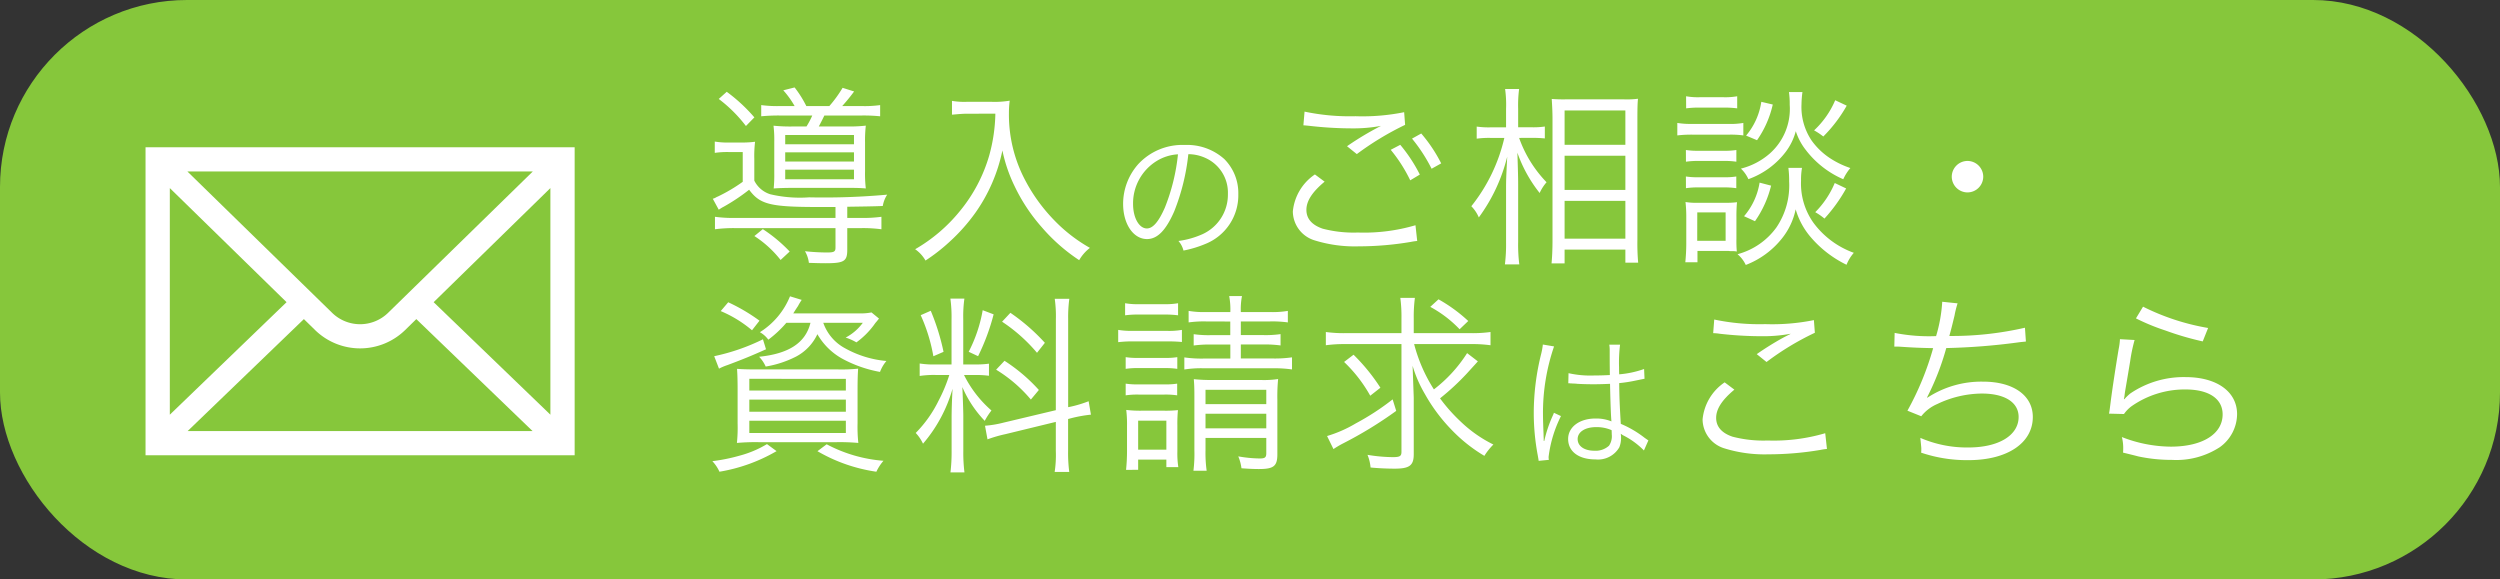
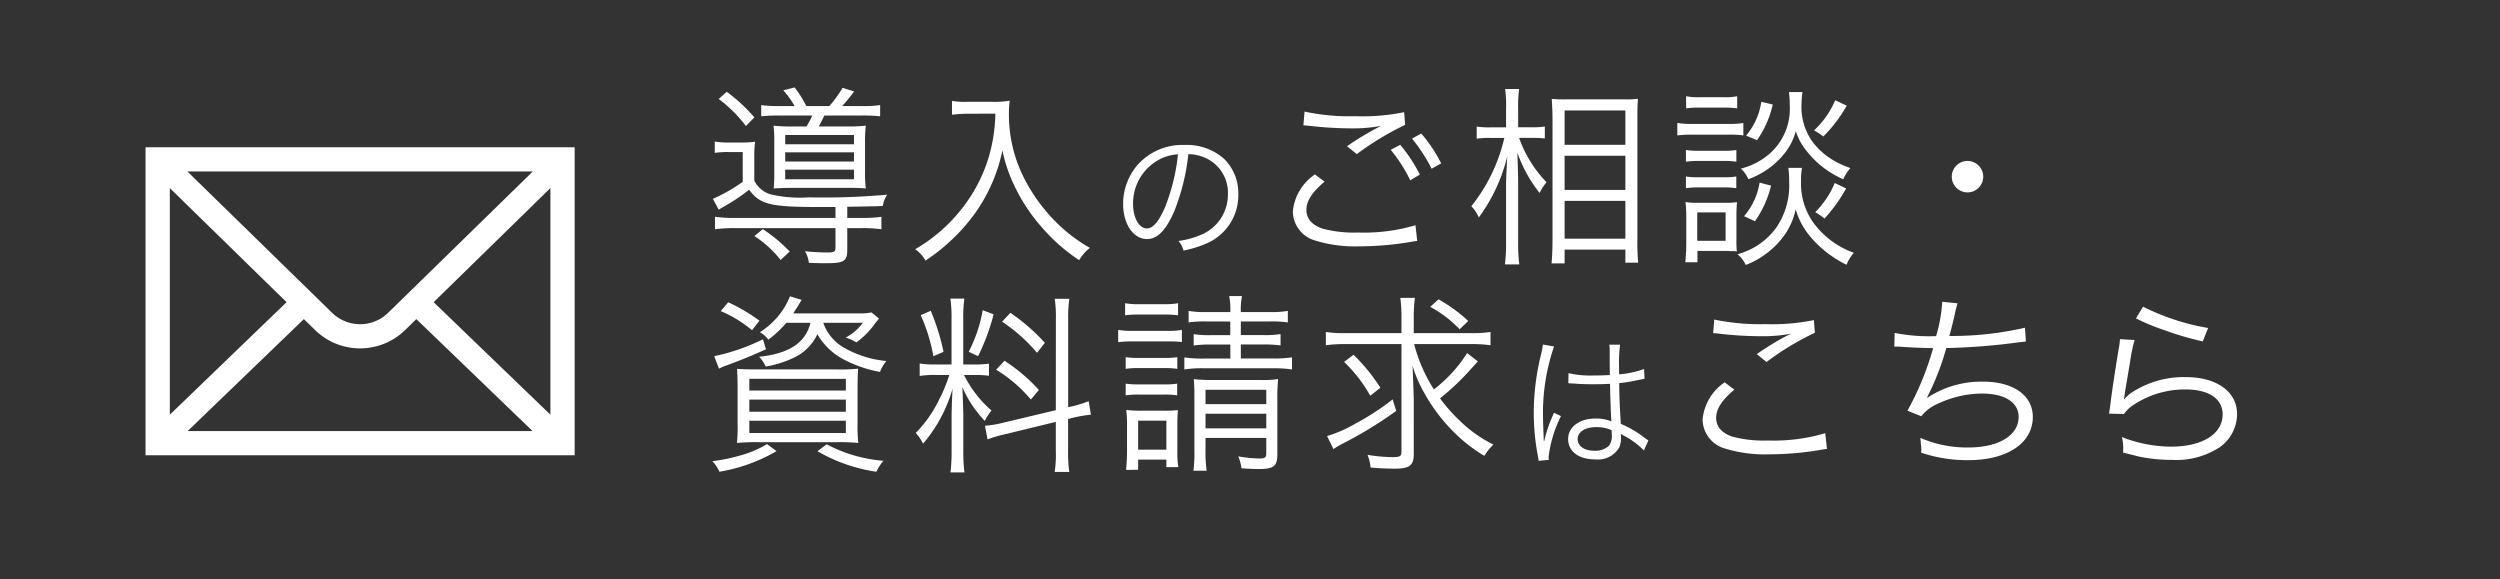
<svg xmlns="http://www.w3.org/2000/svg" width="156.315" height="36.232" viewBox="0 0 156.315 36.232">
  <rect x="0" y="0" width="156.315" height="36.232" fill="#333333" stroke="none" />
  <g id="グループ_496" data-name="グループ 496" transform="translate(-992.311 -11.606)">
-     <rect id="長方形_105" data-name="長方形 105" width="156.315" height="36.232" rx="11.695" transform="translate(992.311 11.606)" fill="#86c73b" />
    <g id="グループ_495" data-name="グループ 495" transform="translate(1036.187 16.213)">
      <path id="パス_425" data-name="パス 425" d="M4.932-8.976a7.661,7.661,0,0,1-1.212-.06v.7a11.6,11.6,0,0,1,1.236-.048H6.912a5.245,5.245,0,0,1-.36.684H5.76a10.3,10.3,0,0,1-1.272-.048,7.36,7.36,0,0,1,.048,1.02v1.92a8.924,8.924,0,0,1-.036.984c.372-.024.732-.036,1.188-.036H9.3c.42,0,.7.012.96.036A7.933,7.933,0,0,1,10.212-4.9V-6.708a8.225,8.225,0,0,1,.048-1.044A8.672,8.672,0,0,1,9.1-7.7H7.32c.108-.2.216-.408.348-.684h2.3a10.36,10.36,0,0,1,1.188.048v-.7a7.138,7.138,0,0,1-1.188.06H8.784a11.392,11.392,0,0,0,.744-.912l-.72-.228a7.745,7.745,0,0,1-.828,1.14H6.54a6.881,6.881,0,0,0-.732-1.164L5.1-9.96a5.6,5.6,0,0,1,.708.984ZM5.22-7.164h4.3v.576H5.22Zm0,1.08h4.3v.576H5.22ZM5.22-5h4.3v.6H5.22ZM8.364-1.98H2.076A8.389,8.389,0,0,1,.828-2.052v.78a8.847,8.847,0,0,1,1.248-.072H8.364V-.12c0,.252-.1.3-.528.3A12.9,12.9,0,0,1,6.456.1,1.882,1.882,0,0,1,6.7.828C7.068.84,7.38.852,7.74.852,8.9.852,9.1.732,9.1.012V-1.344h.876a8.8,8.8,0,0,1,1.26.072v-.78a8.389,8.389,0,0,1-1.248.072H9.1v-.7c.816-.012,1.788-.024,2.22-.048a1.9,1.9,0,0,1,.276-.708,43.866,43.866,0,0,1-4.884.168,8.107,8.107,0,0,1-2.424-.192,1.674,1.674,0,0,1-1-.852V-5.664a7.361,7.361,0,0,1,.048-1.08,6.205,6.205,0,0,1-.912.048H1.752a4.848,4.848,0,0,1-.936-.06v.708A5.367,5.367,0,0,1,1.7-6.1h.864v1.86a10.021,10.021,0,0,1-1.512.9c-.072.036-.12.048-.132.06a.767.767,0,0,1-.228.1l.372.684c.192-.12.228-.144.3-.18a12.037,12.037,0,0,0,1.6-1.068c.684.924,1.32,1.08,4.368,1.08H8.364Zm-7.3-7.44a8.759,8.759,0,0,1,1.7,1.692l.528-.54a10.373,10.373,0,0,0-1.728-1.6ZM5.5.12a9.4,9.4,0,0,0-1.68-1.4l-.528.432A6.731,6.731,0,0,1,4.932.648ZM18.36-8.5a10.433,10.433,0,0,1-.384,2.616,9.71,9.71,0,0,1-1.848,3.492A10.066,10.066,0,0,1,13.344-.024a2.152,2.152,0,0,1,.648.708A11.354,11.354,0,0,0,15.5-.492a11.4,11.4,0,0,0,1.62-1.824A10.337,10.337,0,0,0,18.8-6.2a9.455,9.455,0,0,0,.756,2.22,11.039,11.039,0,0,0,1.716,2.592A11.247,11.247,0,0,0,23.6.66a2.648,2.648,0,0,1,.672-.768,9.767,9.767,0,0,1-2.244-1.74,10.725,10.725,0,0,1-1.8-2.484,8.751,8.751,0,0,1-1.02-4.188,6.215,6.215,0,0,1,.048-.792,5.712,5.712,0,0,1-1.116.072H16.56a4.5,4.5,0,0,1-.912-.06v.864c.4-.036.684-.06.912-.06ZM30.426-5.967a2.59,2.59,0,0,1,1.044.225A2.373,2.373,0,0,1,32.9-3.483a2.717,2.717,0,0,1-1.593,2.52,5.4,5.4,0,0,1-1.5.423,1.43,1.43,0,0,1,.315.6,6.962,6.962,0,0,0,1.368-.414,3.277,3.277,0,0,0,2.061-3.105,3.013,3.013,0,0,0-.873-2.2A3.484,3.484,0,0,0,30.2-6.543a3.759,3.759,0,0,0-2.907,1.2,3.744,3.744,0,0,0-.945,2.484c0,1.26.639,2.2,1.494,2.2.648,0,1.179-.54,1.7-1.728A13.491,13.491,0,0,0,30.426-5.967Zm-.648.009a12.362,12.362,0,0,1-.819,3.33c-.387.882-.747,1.305-1.125,1.305-.486,0-.864-.666-.864-1.53a3.112,3.112,0,0,1,1.467-2.682A2.842,2.842,0,0,1,29.778-5.958ZM38.34-4.7a3.153,3.153,0,0,0-1.38,2.316A1.912,1.912,0,0,0,38.328-.576a8.466,8.466,0,0,0,2.76.372,19.575,19.575,0,0,0,3.24-.276,3.729,3.729,0,0,1,.408-.06l-.108-.984a11.384,11.384,0,0,1-3.6.456,7.641,7.641,0,0,1-2.2-.24c-.672-.228-1.02-.624-1.02-1.176s.36-1.116,1.14-1.764Zm-.72-3.072c.168.012.168.012.4.036a23.474,23.474,0,0,0,2.64.156,9.485,9.485,0,0,0,1.812-.156,18.662,18.662,0,0,0-2.124,1.272l.612.492A18.3,18.3,0,0,1,43.98-7.8l-.06-.792a13.123,13.123,0,0,1-3.036.252,13.719,13.719,0,0,1-3.192-.288ZM43.08-6.24A9.358,9.358,0,0,1,44.3-4.332l.6-.36a9.565,9.565,0,0,0-1.224-1.86Zm1.332-.7a10.064,10.064,0,0,1,1.224,1.884l.6-.336A9.252,9.252,0,0,0,44.988-7.26Zm7.524-.048c.276,0,.516.012.78.036v-.744a4.807,4.807,0,0,1-.792.048h-.876V-8.808a7.915,7.915,0,0,1,.06-1.236h-.876a7.175,7.175,0,0,1,.06,1.248v1.152H49.32a5.315,5.315,0,0,1-.864-.048v.756a5.6,5.6,0,0,1,.864-.048h.864A10.684,10.684,0,0,1,48.12-2.712a2.218,2.218,0,0,1,.468.7,10.722,10.722,0,0,0,1.776-3.8c-.06,1.188-.072,1.452-.072,1.956v3.4A10.08,10.08,0,0,1,50.22.924h.9a9.727,9.727,0,0,1-.072-1.392V-4.116c0-.4-.012-.84-.048-1.944a8.618,8.618,0,0,0,1.392,2.52,2.77,2.77,0,0,1,.432-.672,7.65,7.65,0,0,1-1.716-2.772ZM53.952.864V0h3.8V.816h.8a13.812,13.812,0,0,1-.048-1.428v-7.62c0-.66.012-.936.036-1.2a5.634,5.634,0,0,1-.912.036H54.084a9.084,9.084,0,0,1-.936-.024c.036.588.048.876.048,1.3V-.6c0,.624-.024,1.056-.06,1.464Zm0-9.564h3.8v2.148h-3.8Zm0,2.832h3.8v2.136h-3.8Zm0,2.82h3.8V-.684h-3.8Zm7.6-5.784a6.016,6.016,0,0,1,.864-.048h1.464a6.347,6.347,0,0,1,.864.048v-.756a4.269,4.269,0,0,1-.864.06H62.412a4.269,4.269,0,0,1-.864-.06ZM61-7.14a7.525,7.525,0,0,1,.96-.048h2.292a5.777,5.777,0,0,1,.876.048v-.78a4.751,4.751,0,0,1-.96.06H61.956A5.128,5.128,0,0,1,61-7.92Zm.54,1.644a5.226,5.226,0,0,1,.816-.048H63.9a5,5,0,0,1,.792.048v-.732a4.45,4.45,0,0,1-.792.048H62.352a4.759,4.759,0,0,1-.816-.048Zm0,1.656a4.782,4.782,0,0,1,.8-.048h1.548a4.873,4.873,0,0,1,.8.048v-.732a4.517,4.517,0,0,1-.8.048H62.352a4.759,4.759,0,0,1-.816-.048Zm.72,4.632V.084h1.956a.908.908,0,0,0,.18.012,1.32,1.32,0,0,1,.324.024,7.367,7.367,0,0,1-.024-.792V-2.028a9.276,9.276,0,0,1,.036-.936A5.048,5.048,0,0,1,64-2.928H62.28a3.989,3.989,0,0,1-.768-.048,8.312,8.312,0,0,1,.048.984v1.62c0,.372-.024.8-.06,1.164Zm-.012-3.12H64.02V-.552H62.244ZM66.252-9.24A4.245,4.245,0,0,1,65.3-7.128l.684.288a6.3,6.3,0,0,0,.984-2.232Zm4.62-.1a5.514,5.514,0,0,1-1.32,1.884,4.27,4.27,0,0,1,.576.384A8.871,8.871,0,0,0,71.592-9ZM66.144-4.188a4.24,4.24,0,0,1-.972,2.1l.684.312A6.613,6.613,0,0,0,66.864-4Zm4.7.024A5.733,5.733,0,0,1,69.624-2.34a3.712,3.712,0,0,1,.576.4,9.823,9.823,0,0,0,1.356-1.884ZM67.98-9.852a5.259,5.259,0,0,1,.048.8A3.724,3.724,0,0,1,66.8-6.024a4.347,4.347,0,0,1-1.824.96,2.052,2.052,0,0,1,.468.66,5.092,5.092,0,0,0,2.328-1.7,3.739,3.739,0,0,0,.636-1.3,3.773,3.773,0,0,0,.636,1.188A5.885,5.885,0,0,0,71.376-4.4a2.952,2.952,0,0,1,.444-.7,5.514,5.514,0,0,1-1.248-.6A4.367,4.367,0,0,1,69.4-6.816a3.755,3.755,0,0,1-.636-2.268,6.144,6.144,0,0,1,.06-.768Zm-.036,4.74a6.054,6.054,0,0,1,.048.852A4.685,4.685,0,0,1,67.2-1.392,4.4,4.4,0,0,1,64.764.288,1.935,1.935,0,0,1,65.28.96,5.331,5.331,0,0,0,67.56-.72a4.3,4.3,0,0,0,.84-1.8A4.645,4.645,0,0,0,69.324-.8,6.916,6.916,0,0,0,71.58.948,2.581,2.581,0,0,1,72.036.2a5.419,5.419,0,0,1-2.52-1.872,4.227,4.227,0,0,1-.78-2.64,4.292,4.292,0,0,1,.06-.8Zm11.2-.432a.988.988,0,0,0-.984.984.988.988,0,0,0,.984.984.988.988,0,0,0,.984-.984A.988.988,0,0,0,79.14-5.544ZM6.8,4.576C6.492,5.824,5.46,6.508,3.588,6.7A2.1,2.1,0,0,1,4,7.312,6.472,6.472,0,0,0,5.9,6.688a3.031,3.031,0,0,0,1.332-1.4A4.059,4.059,0,0,0,8.808,6.832a7.87,7.87,0,0,0,2.34.816,2.283,2.283,0,0,1,.4-.684,6.483,6.483,0,0,1-2.58-.792A2.887,2.887,0,0,1,7.6,4.576h2.472A3.139,3.139,0,0,1,9,5.5a3.377,3.377,0,0,1,.672.3,5.017,5.017,0,0,0,1.1-1.092,1.735,1.735,0,0,1,.168-.216l.144-.18-.468-.384a3.582,3.582,0,0,1-.8.06H5.724c.18-.288.276-.432.288-.444a3.824,3.824,0,0,1,.24-.4L5.52,2.92A4.754,4.754,0,0,1,3.636,5.164a1.635,1.635,0,0,1,.528.468A6.9,6.9,0,0,0,5.292,4.576ZM3.612,4.444A11.382,11.382,0,0,0,1.656,3.292l-.468.552a7.534,7.534,0,0,1,1.956,1.2Zm.216,1.164A12.852,12.852,0,0,1,.78,6.664l.3.78a3.458,3.458,0,0,1,.54-.228c1.02-.384,1.488-.576,2.4-.984ZM4.08,12.16a6.543,6.543,0,0,1-1.7.72,11.1,11.1,0,0,1-1.716.348,2.36,2.36,0,0,1,.444.66A10.518,10.518,0,0,0,4.68,12.6Zm3.156.444a10.2,10.2,0,0,0,3.684,1.284,2.932,2.932,0,0,1,.444-.684,9.043,9.043,0,0,1-3.552-1.032ZM3.456,7.492c-.576,0-.924-.012-1.248-.036.024.336.036.72.036,1.272v2.148A9.3,9.3,0,0,1,2.2,12.088,13.153,13.153,0,0,1,3.54,12.04H8.448a13.153,13.153,0,0,1,1.344.048,9.5,9.5,0,0,1-.048-1.236v-2.1c0-.576.012-.948.036-1.308a10.344,10.344,0,0,1-1.248.048Zm-.48.588H9.012v.732H2.976Zm0,1.3H9.012v.756H2.976Zm0,1.32H9.012v.768H2.976Zm19.164-.66-3.276.78a6.52,6.52,0,0,1-1.152.192l.156.852a8.3,8.3,0,0,1,1.116-.324l3.156-.768V12.58a7.043,7.043,0,0,1-.072,1.32h.912a9.316,9.316,0,0,1-.072-1.308v-2l.276-.072a8.437,8.437,0,0,1,1.152-.2l-.144-.84a7.505,7.505,0,0,1-1.1.336l-.18.036V4.324a8.614,8.614,0,0,1,.072-1.248h-.912a7.618,7.618,0,0,1,.072,1.26Zm-6.66-2.2a9.685,9.685,0,0,1-.672,1.608,7.611,7.611,0,0,1-1.428,2.016,2.521,2.521,0,0,1,.456.672A9.115,9.115,0,0,0,15.684,8.7c-.036.636-.06,1.308-.06,1.86V12.6a10.592,10.592,0,0,1-.072,1.332h.876a9.874,9.874,0,0,1-.072-1.32V10.372c0-.228-.036-1.3-.06-1.776a7.1,7.1,0,0,0,1.4,2.112,4.192,4.192,0,0,1,.42-.648A7.173,7.173,0,0,1,16.4,7.84h.66a6.342,6.342,0,0,1,.9.048V7.132a5.75,5.75,0,0,1-.888.048h-.72V4.336a7.994,7.994,0,0,1,.072-1.272h-.876a8.491,8.491,0,0,1,.072,1.284V7.18h-.948a5.433,5.433,0,0,1-1.044-.06V7.9a5.915,5.915,0,0,1,1.044-.06ZM13.692,4.1a10.618,10.618,0,0,1,.792,2.568l.636-.276a14.08,14.08,0,0,0-.8-2.568Zm3.876-.312a8.956,8.956,0,0,1-.876,2.6l.588.276a13.55,13.55,0,0,0,.972-2.616Zm1.212.72a10.157,10.157,0,0,1,2.184,1.944l.492-.624A12.3,12.3,0,0,0,19.3,3.952Zm-.372,3A8.829,8.829,0,0,1,20.58,9.376l.5-.6a10.632,10.632,0,0,0-2.148-1.824Zm14.64-3.012v.852H31.86a6.7,6.7,0,0,1-1.1-.06v.708a7.277,7.277,0,0,1,1.092-.06h1.2v.876H31.4a7.508,7.508,0,0,1-1.224-.072v.756A6.8,6.8,0,0,1,31.4,7.42h4.32a7.831,7.831,0,0,1,1.188.072V6.736a7.616,7.616,0,0,1-1.188.072H33.708V5.932h1.368a7.327,7.327,0,0,1,1.116.06V5.284a6.685,6.685,0,0,1-1.116.06H33.708V4.492h1.8a7.1,7.1,0,0,1,1.14.06v-.72a5.746,5.746,0,0,1-1.14.072h-1.8a4.374,4.374,0,0,1,.072-1h-.8a4.5,4.5,0,0,1,.072,1H31.56a5.622,5.622,0,0,1-1.116-.072v.72a6.954,6.954,0,0,1,1.116-.06ZM31.5,11.776h3.8v.948c0,.276-.084.336-.42.336a8.294,8.294,0,0,1-1.332-.132,2.823,2.823,0,0,1,.2.744c.48.036.8.048,1.092.048.924,0,1.152-.18,1.152-.924V9.376a11.319,11.319,0,0,1,.048-1.284,5.858,5.858,0,0,1-1.1.06h-3.06A9.651,9.651,0,0,1,30.768,8.1c.024.324.036.492.036,1.044v3.4a8.438,8.438,0,0,1-.06,1.284h.828a8.066,8.066,0,0,1-.072-1.284Zm0-.6v-.912h3.8v.912Zm0-1.512v-.9h3.8v.9ZM26.472,4.108a6.016,6.016,0,0,1,.864-.048H28.92a6.347,6.347,0,0,1,.864.048V3.352a4.415,4.415,0,0,1-.864.06H27.336a4.341,4.341,0,0,1-.864-.06Zm-.432,1.68A7.058,7.058,0,0,1,27,5.74h2.148a8.612,8.612,0,0,1,.876.036V5.02a4.751,4.751,0,0,1-.96.06H27a5.128,5.128,0,0,1-.96-.06Zm.468,1.668a4.941,4.941,0,0,1,.816-.048h1.62a5,5,0,0,1,.792.048V6.724a4.537,4.537,0,0,1-.792.048h-1.62a4.759,4.759,0,0,1-.816-.048Zm0,1.656a4.967,4.967,0,0,1,.8-.048h1.62a4.967,4.967,0,0,1,.8.048V8.38a4.692,4.692,0,0,1-.8.048H27.324a4.849,4.849,0,0,1-.816-.048Zm.78,4.656v-.636h1.764V13.6H29.8a5.6,5.6,0,0,1-.06-.972V10.984a8.9,8.9,0,0,1,.036-.948,7.264,7.264,0,0,1-.876.036H27.528a7.334,7.334,0,0,1-.984-.048,7.566,7.566,0,0,1,.048.984v1.6a11.59,11.59,0,0,1-.06,1.164Zm0-3.072h1.764v1.812H27.288ZM43.752,5.908V12.64c0,.276-.1.336-.552.336a10.036,10.036,0,0,1-1.572-.144,2.726,2.726,0,0,1,.192.792c.492.048,1.032.072,1.512.072.924,0,1.188-.2,1.188-.9V9.256c-.012-.36-.06-1.656-.072-1.992a7.848,7.848,0,0,0,.768,1.764,10.659,10.659,0,0,0,1.632,2.2,9.67,9.67,0,0,0,2.088,1.668,3.847,3.847,0,0,1,.564-.708,8.157,8.157,0,0,1-2.064-1.452A10.386,10.386,0,0,1,46.164,9.3,15.411,15.411,0,0,0,47.82,7.768c.624-.684.624-.684.708-.78l-.672-.516A8.767,8.767,0,0,1,45.78,8.74a9.829,9.829,0,0,1-1.236-2.832h3.54a8.32,8.32,0,0,1,1.236.072V5.152a8.432,8.432,0,0,1-1.236.072H44.52V4.3a9.173,9.173,0,0,1,.072-1.284H43.68A8.939,8.939,0,0,1,43.752,4.3v.924H40.26a8.32,8.32,0,0,1-1.236-.072V5.98a8.413,8.413,0,0,1,1.212-.072Zm1.8-2.328a7.313,7.313,0,0,1,1.836,1.4l.54-.516a9.61,9.61,0,0,0-1.86-1.356ZM40.164,7.024A8.9,8.9,0,0,1,41.8,9.136l.636-.5a12.037,12.037,0,0,0-1.68-2.064ZM43.2,9.364a15.6,15.6,0,0,1-2.3,1.5,7.928,7.928,0,0,1-1.8.792l.4.816a6.357,6.357,0,0,1,.588-.348,24.99,24.99,0,0,0,3.336-2.04ZM54.183,8.356h.036a.413.413,0,0,1,.09.009,1.34,1.34,0,0,1,.153.009,2.36,2.36,0,0,1,.288.018c.315.018.648.027,1.017.027.342,0,.621-.009,1.026-.027.027,1.314.063,2.16.09,2.349a2.542,2.542,0,0,0-1-.18c-1,0-1.71.531-1.71,1.278,0,.783.657,1.278,1.7,1.278a1.537,1.537,0,0,0,1.5-.756,1.551,1.551,0,0,0,.108-.612,1.291,1.291,0,0,0-.018-.234.632.632,0,0,1,.081.054.578.578,0,0,0,.09.054,4.863,4.863,0,0,1,1.278.936l.279-.63c-.1-.063-.117-.081-.225-.153a6.515,6.515,0,0,0-1.5-.882c-.072-1.2-.09-1.656-.1-2.547a8.6,8.6,0,0,0,.954-.144c.612-.126.612-.126.63-.126l-.027-.612a6.134,6.134,0,0,1-1.557.333c-.009-.2-.009-.342-.009-.441a9.208,9.208,0,0,1,.063-1.413h-.675a2,2,0,0,1,.027.369c0,.684,0,.684.009,1.53-.369.018-.612.027-.963.027a6.23,6.23,0,0,1-1.62-.144Zm2.709,2.934s.009.207.009.27a1.051,1.051,0,0,1-.171.7,1.24,1.24,0,0,1-.918.315c-.63,0-1.044-.288-1.044-.729s.459-.747,1.161-.747A2.325,2.325,0,0,1,56.892,11.29Zm-4.3-5.355a4.145,4.145,0,0,1-.1.567,15.249,15.249,0,0,0-.468,3.7,14.327,14.327,0,0,0,.252,2.673c.036.207.045.252.054.333l.639-.063a.98.98,0,0,1-.018-.18,7.772,7.772,0,0,1,.774-2.556l-.441-.207a1.241,1.241,0,0,1-.072.18,7.989,7.989,0,0,0-.531,1.584l-.036-.009v-.171c-.009-.162-.009-.18-.009-.252-.018-.414-.036-.945-.036-1.26a12.824,12.824,0,0,1,.693-4.221Zm10.65-.711a2.818,2.818,0,0,1,.4.036,23.474,23.474,0,0,0,2.64.156,9.485,9.485,0,0,0,1.812-.156c-.12.072-.144.072-.228.12-.144.072-.168.084-.3.156a18.592,18.592,0,0,0-1.6,1l.612.492A17.091,17.091,0,0,1,69.6,5.2l-.06-.792A13.123,13.123,0,0,1,66.5,4.66a13.719,13.719,0,0,1-3.192-.288ZM63.96,8.3a3.153,3.153,0,0,0-1.38,2.316,1.912,1.912,0,0,0,1.368,1.812,8.466,8.466,0,0,0,2.76.372,19.575,19.575,0,0,0,3.24-.276,3.356,3.356,0,0,1,.408-.06l-.108-.984a11.384,11.384,0,0,1-3.6.456,7.641,7.641,0,0,1-2.2-.24c-.672-.228-1.02-.624-1.02-1.176s.36-1.116,1.14-1.764ZM74.568,6.064h.1c.072,0,.18,0,.336.012.7.048,1.224.072,1.992.084a18.092,18.092,0,0,1-1.608,3.912l.864.348a2.567,2.567,0,0,1,1.008-.768A6.535,6.535,0,0,1,80.04,9c1.44,0,2.3.552,2.3,1.464,0,1.152-1.248,1.908-3.144,1.908a7.323,7.323,0,0,1-3-.6c.036.384.06.6.06.66v.072a1.326,1.326,0,0,1-.012.192,8.971,8.971,0,0,0,2.964.468c2.424,0,4.02-1.068,4.02-2.7,0-1.344-1.212-2.208-3.108-2.208a6.156,6.156,0,0,0-3.492,1.008l-.012-.024a16.217,16.217,0,0,0,1.2-3.084,40.1,40.1,0,0,0,4.452-.348c.252-.036.324-.036.528-.06l-.06-.864a20.371,20.371,0,0,1-4.728.516c.12-.432.156-.576.324-1.272a6.086,6.086,0,0,1,.192-.768l-.96-.1a9.351,9.351,0,0,1-.384,2.148,10.97,10.97,0,0,1-2.592-.2ZM89.676,4.3a13.365,13.365,0,0,0,1.836.756,18.509,18.509,0,0,0,2.34.684l.336-.84A14.467,14.467,0,0,1,90.12,3.568Zm-1,1.3a4.037,4.037,0,0,1-.084.636c-.168,1.008-.384,2.4-.5,3.312-.048.384-.06.492-.1.708l.936.024a2.086,2.086,0,0,1,.48-.492,5.814,5.814,0,0,1,3.36-1.044c1.464,0,2.328.576,2.328,1.56,0,1.224-1.26,2.016-3.24,2.016a8.523,8.523,0,0,1-3.06-.6,2.776,2.776,0,0,1,.084.744,1.892,1.892,0,0,1-.012.228c.732.18.732.18.96.24a9.97,9.97,0,0,0,2.1.216,4.981,4.981,0,0,0,2.988-.792A2.566,2.566,0,0,0,96,10.288c0-1.4-1.26-2.316-3.216-2.316A5.94,5.94,0,0,0,89.316,9a3.36,3.36,0,0,0-.372.36l-.024-.012a1.446,1.446,0,0,0,.048-.276c.036-.276.06-.36.348-2.1a10.043,10.043,0,0,1,.276-1.32Z" transform="translate(0 11)" fill="#fff" />
    </g>
    <path id="パス_273" data-name="パス 273" d="M4651.831,2015.787v19.261h26.831v-19.261Zm15.157,10.362a2.506,2.506,0,0,1-3.482,0l-9.06-8.848h21.6Zm-6.339-.674-7.3,7.036v-14.169Zm1.083,1.058.715.7a4.032,4.032,0,0,0,5.6,0l.715-.7,7.267,7h-21.564Zm8.113-1.058,7.3-7.134v14.169Z" transform="translate(-3650.42 -1994.975)" fill="#fff" />
  </g>
</svg>